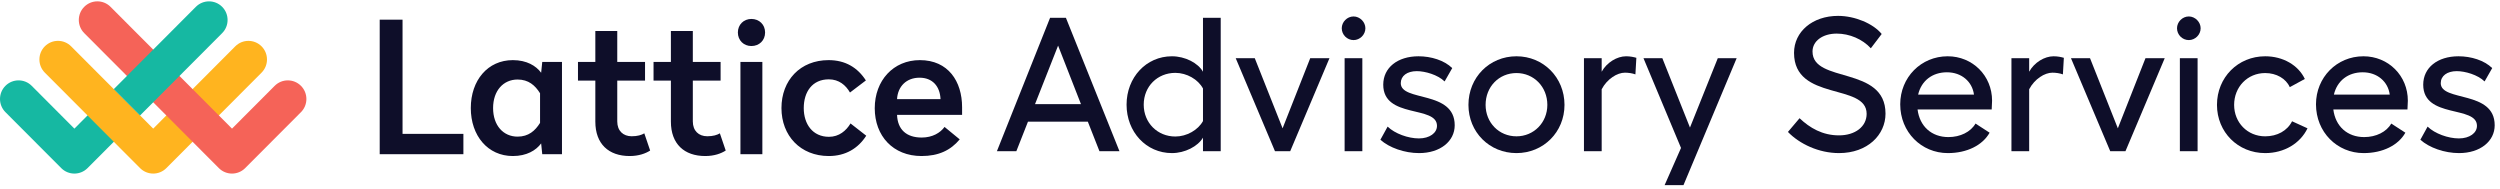
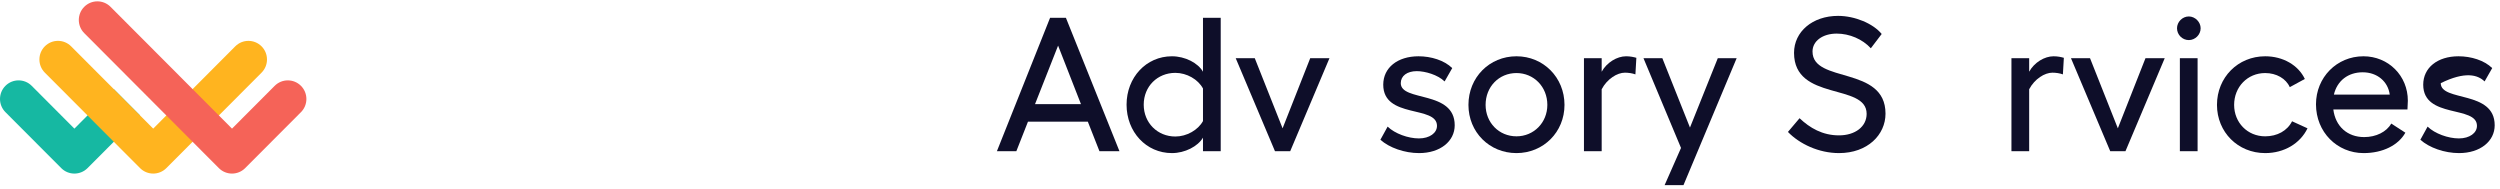
<svg xmlns="http://www.w3.org/2000/svg" width="463" height="35" viewBox="0 0 463 35" fill="none">
  <path fill-rule="evenodd" clip-rule="evenodd" d="M13.777 23.821L5.872 15.895C4.529 14.548 2.351 14.548 1.007 15.895C-0.336 17.241 -0.336 19.425 1.007 20.772L11.345 31.137C12.688 32.484 14.867 32.484 16.21 31.137L25.94 21.381L21.076 16.503L13.777 23.821Z" fill="#16B8A2" />
  <path fill-rule="evenodd" clip-rule="evenodd" d="M43.574 8.579L28.373 23.82L13.17 8.578C11.827 7.23 9.649 7.23 8.305 8.578C6.962 9.924 6.962 12.108 8.305 13.455L25.941 31.137C27.284 32.484 29.462 32.484 30.805 31.137L48.439 13.457C49.782 12.11 49.782 9.926 48.439 8.579C47.095 7.233 44.917 7.233 43.574 8.579Z" fill="#FFB41F" />
  <path fill-rule="evenodd" clip-rule="evenodd" d="M55.737 20.774L45.401 31.137C44.057 32.484 41.88 32.484 40.536 31.137L15.603 6.138C14.26 4.791 14.26 2.608 15.603 1.261C16.947 -0.086 19.125 -0.086 20.468 1.261L42.968 23.82L50.872 15.896C52.215 14.549 54.393 14.549 55.737 15.896C57.08 17.243 57.08 19.427 55.737 20.774Z" fill="#F56358" />
-   <path fill-rule="evenodd" clip-rule="evenodd" d="M41.141 1.262C39.798 -0.084 37.62 -0.084 36.276 1.262L21.075 16.503L25.94 21.381L41.141 6.14C42.484 4.793 42.484 2.609 41.141 1.262Z" fill="#16B8A2" />
-   <path fill-rule="evenodd" clip-rule="evenodd" d="M74.552 3.644H70.322V28.558H85.821V24.796H74.552V3.644ZM94.976 11.135C97.548 11.135 99.274 12.186 100.221 13.474L100.424 11.474H104.079V28.558H100.424L100.221 26.558C99.274 27.846 97.548 28.897 94.976 28.897C90.34 28.897 87.192 25.134 87.192 20.016C87.192 14.864 90.34 11.135 94.976 11.135ZM95.856 14.728C93.216 14.728 91.321 16.796 91.321 20.016C91.321 23.236 93.216 25.304 95.856 25.304C97.886 25.304 99.105 24.219 100.018 22.762V17.271C99.105 15.813 97.886 14.728 95.856 14.728ZM114.317 5.746H110.256V11.474H107.041V14.932H110.256V22.524C110.256 26.66 112.727 28.897 116.618 28.897C118.31 28.897 119.562 28.422 120.408 27.88L119.326 24.694C118.818 24.999 118.073 25.236 116.991 25.236C115.4 25.236 114.317 24.219 114.317 22.491V14.932H119.461V11.474H114.317V5.746ZM128.311 5.746H124.25V11.474H121.036V14.932H124.25V22.524C124.25 26.66 126.721 28.897 130.613 28.897C132.305 28.897 133.557 28.422 134.403 27.88L133.32 24.694C132.812 24.999 132.068 25.236 130.985 25.236C129.394 25.236 128.311 24.219 128.311 22.491V14.932H133.455V11.474H128.311V5.746ZM141.189 11.474H137.128V28.558H141.189V11.474ZM139.158 3.509C137.737 3.509 136.654 4.56 136.654 6.017C136.654 7.475 137.737 8.525 139.158 8.525C140.614 8.525 141.696 7.475 141.696 6.017C141.696 4.56 140.614 3.509 139.158 3.509ZM153.457 11.135C148.212 11.135 144.726 14.864 144.726 20.016C144.726 25.134 148.246 28.897 153.491 28.897C156.571 28.897 158.906 27.507 160.429 25.134L157.518 22.863C156.706 24.219 155.386 25.338 153.525 25.338C150.513 25.338 148.855 22.999 148.855 20.016C148.855 16.999 150.445 14.694 153.491 14.694C155.386 14.694 156.638 15.779 157.417 17.135L160.361 14.898C158.838 12.525 156.571 11.135 153.457 11.135ZM170.362 11.135C175.607 11.135 178.179 15.067 178.179 19.847V21.27H166.132C166.233 23.982 167.858 25.473 170.7 25.473C172.697 25.473 174.152 24.592 174.93 23.508L177.739 25.812C176.047 27.846 173.814 28.897 170.666 28.897C165.387 28.897 162.003 25.168 162.003 20.05C162.003 14.898 165.455 11.135 170.362 11.135ZM170.294 14.389C167.891 14.389 166.267 15.982 166.132 18.355H174.186C174.084 16.016 172.731 14.389 170.294 14.389Z" fill="#0E0E29" />
  <path d="M203.617 28H207.323L197.405 3.294H194.476L184.628 28H188.228L190.381 22.529H201.464L203.617 28ZM191.687 19.282L195.958 8.447L200.193 19.282H191.687Z" fill="#0E0E29" />
  <path d="M222.793 3.294V13.282C221.875 11.659 219.475 10.423 217.04 10.423C212.275 10.423 208.64 14.341 208.64 19.388C208.64 24.435 212.275 28.353 217.04 28.353C219.44 28.353 221.84 27.118 222.793 25.494V28H226.076V3.294H222.793ZM217.675 25.282C214.358 25.282 211.817 22.741 211.817 19.388C211.817 16 214.358 13.494 217.675 13.494C219.793 13.494 221.875 14.694 222.793 16.388V22.423C221.875 24.082 219.793 25.282 217.675 25.282Z" fill="#0E0E29" />
  <path d="M246.218 10.776H242.653L237.536 23.765L232.383 10.776H228.853L236.124 28H238.948L246.218 10.776Z" fill="#0E0E29" />
-   <path d="M250.682 3.047C249.482 3.047 248.493 4.07 248.493 5.235C248.493 6.435 249.482 7.423 250.682 7.423C251.846 7.423 252.87 6.435 252.87 5.235C252.87 4.07 251.846 3.047 250.682 3.047ZM249.023 10.776V28H252.305V10.776H249.023Z" fill="#0E0E29" />
  <path d="M262.812 28.353C266.73 28.353 269.412 26.165 269.412 23.2C269.412 16.67 259.424 18.894 259.424 15.4C259.424 14.059 260.589 13.176 262.389 13.176C263.942 13.176 266.271 13.847 267.542 15.082L268.954 12.611C267.471 11.164 265.036 10.423 262.707 10.423C258.824 10.423 256.177 12.541 256.177 15.682C256.177 22.035 266.13 19.459 266.13 23.306C266.13 24.612 264.789 25.635 262.777 25.635C260.801 25.635 258.33 24.753 256.989 23.447L255.648 25.882C257.306 27.365 260.13 28.353 262.812 28.353Z" fill="#0E0E29" />
  <path d="M280.851 10.423C275.839 10.423 271.956 14.341 271.956 19.423C271.956 24.471 275.839 28.353 280.851 28.353C285.827 28.353 289.745 24.471 289.745 19.423C289.745 14.341 285.827 10.423 280.851 10.423ZM280.851 13.529C284.062 13.529 286.568 16.07 286.568 19.423C286.568 22.706 284.062 25.247 280.851 25.247C277.604 25.247 275.133 22.706 275.133 19.423C275.133 16.07 277.604 13.529 280.851 13.529Z" fill="#0E0E29" />
  <path d="M301.148 10.423C299.489 10.423 297.583 11.553 296.63 13.282V10.776H293.348V28H296.63V16.529C297.654 14.588 299.524 13.459 300.936 13.459C301.571 13.459 302.313 13.565 302.877 13.776L303.054 10.706C302.56 10.564 301.924 10.423 301.148 10.423Z" fill="#0E0E29" />
  <path d="M318.136 10.776L312.983 23.623L307.865 10.776H304.371L311.324 27.4L308.289 34.282H311.783L321.63 10.776H318.136Z" fill="#0E0E29" />
  <path d="M340.408 2.941C335.678 2.941 332.255 5.87 332.255 9.788C332.255 18.823 345.702 15.329 345.702 21.082C345.702 23.447 343.584 25.07 340.584 25.07C337.514 25.07 335.184 23.694 333.278 21.894L331.125 24.435C333.278 26.659 336.843 28.353 340.584 28.353C345.878 28.353 349.196 24.965 349.196 21.047C349.196 12.117 335.678 15.506 335.678 9.541C335.678 7.6 337.549 6.223 340.161 6.223C342.525 6.223 344.925 7.247 346.478 8.941L348.49 6.294C346.902 4.353 343.514 2.941 340.408 2.941Z" fill="#0E0E29" />
-   <path d="M368.933 18.647C368.933 14.023 365.333 10.423 360.709 10.423C355.768 10.423 351.921 14.341 351.921 19.317C351.921 24.471 355.838 28.353 360.744 28.353C364.274 28.353 367.168 26.906 368.474 24.576L365.862 22.882C364.98 24.435 363.038 25.388 360.85 25.388C357.744 25.388 355.521 23.412 355.132 20.27H368.862C368.897 19.847 368.933 19.035 368.933 18.647ZM355.238 17.517C355.838 14.941 357.885 13.388 360.568 13.388C363.285 13.388 365.262 15.117 365.58 17.517H355.238Z" fill="#0E0E29" />
  <path d="M380.319 10.423C378.66 10.423 376.754 11.553 375.802 13.282V10.776H372.519V28H375.802V16.529C376.825 14.588 378.696 13.459 380.107 13.459C380.743 13.459 381.484 13.565 382.049 13.776L382.225 10.706C381.731 10.564 381.096 10.423 380.319 10.423Z" fill="#0E0E29" />
  <path d="M400.908 10.776H397.343L392.225 23.765L387.072 10.776H383.543L390.813 28H393.637L400.908 10.776Z" fill="#0E0E29" />
  <path d="M405.371 3.047C404.171 3.047 403.183 4.07 403.183 5.235C403.183 6.435 404.171 7.423 405.371 7.423C406.536 7.423 407.559 6.435 407.559 5.235C407.559 4.07 406.536 3.047 405.371 3.047ZM403.712 10.776V28H406.994V10.776H403.712Z" fill="#0E0E29" />
  <path d="M427.349 23.765L424.49 22.459C423.608 24.223 421.737 25.247 419.514 25.247C416.231 25.247 413.761 22.706 413.761 19.423C413.761 16.106 416.231 13.529 419.514 13.529C421.596 13.529 423.361 14.553 424.067 16.141L426.855 14.623C425.655 12.082 422.831 10.423 419.514 10.423C414.466 10.423 410.584 14.341 410.584 19.423C410.584 24.471 414.466 28.353 419.514 28.353C423.043 28.353 426.008 26.553 427.349 23.765Z" fill="#0E0E29" />
  <path d="M445.933 18.647C445.933 14.023 442.333 10.423 437.709 10.423C432.768 10.423 428.921 14.341 428.921 19.317C428.921 24.471 432.838 28.353 437.744 28.353C441.274 28.353 444.168 26.906 445.474 24.576L442.862 22.882C441.98 24.435 440.038 25.388 437.85 25.388C434.744 25.388 432.521 23.412 432.132 20.27H445.862C445.897 19.847 445.933 19.035 445.933 18.647ZM432.238 17.517C432.838 14.941 434.885 13.388 437.568 13.388C440.285 13.388 442.262 15.117 442.58 17.517H432.238Z" fill="#0E0E29" />
-   <path d="M455.416 28.353C459.333 28.353 462.016 26.165 462.016 23.2C462.016 16.67 452.027 18.894 452.027 15.4C452.027 14.059 453.192 13.176 454.992 13.176C456.545 13.176 458.875 13.847 460.145 15.082L461.557 12.611C460.075 11.164 457.639 10.423 455.31 10.423C451.428 10.423 448.78 12.541 448.78 15.682C448.78 22.035 458.733 19.459 458.733 23.306C458.733 24.612 457.392 25.635 455.38 25.635C453.404 25.635 450.933 24.753 449.592 23.447L448.251 25.882C449.91 27.365 452.733 28.353 455.416 28.353Z" fill="#0E0E29" />
+   <path d="M455.416 28.353C459.333 28.353 462.016 26.165 462.016 23.2C462.016 16.67 452.027 18.894 452.027 15.4C456.545 13.176 458.875 13.847 460.145 15.082L461.557 12.611C460.075 11.164 457.639 10.423 455.31 10.423C451.428 10.423 448.78 12.541 448.78 15.682C448.78 22.035 458.733 19.459 458.733 23.306C458.733 24.612 457.392 25.635 455.38 25.635C453.404 25.635 450.933 24.753 449.592 23.447L448.251 25.882C449.91 27.365 452.733 28.353 455.416 28.353Z" fill="#0E0E29" />
</svg>